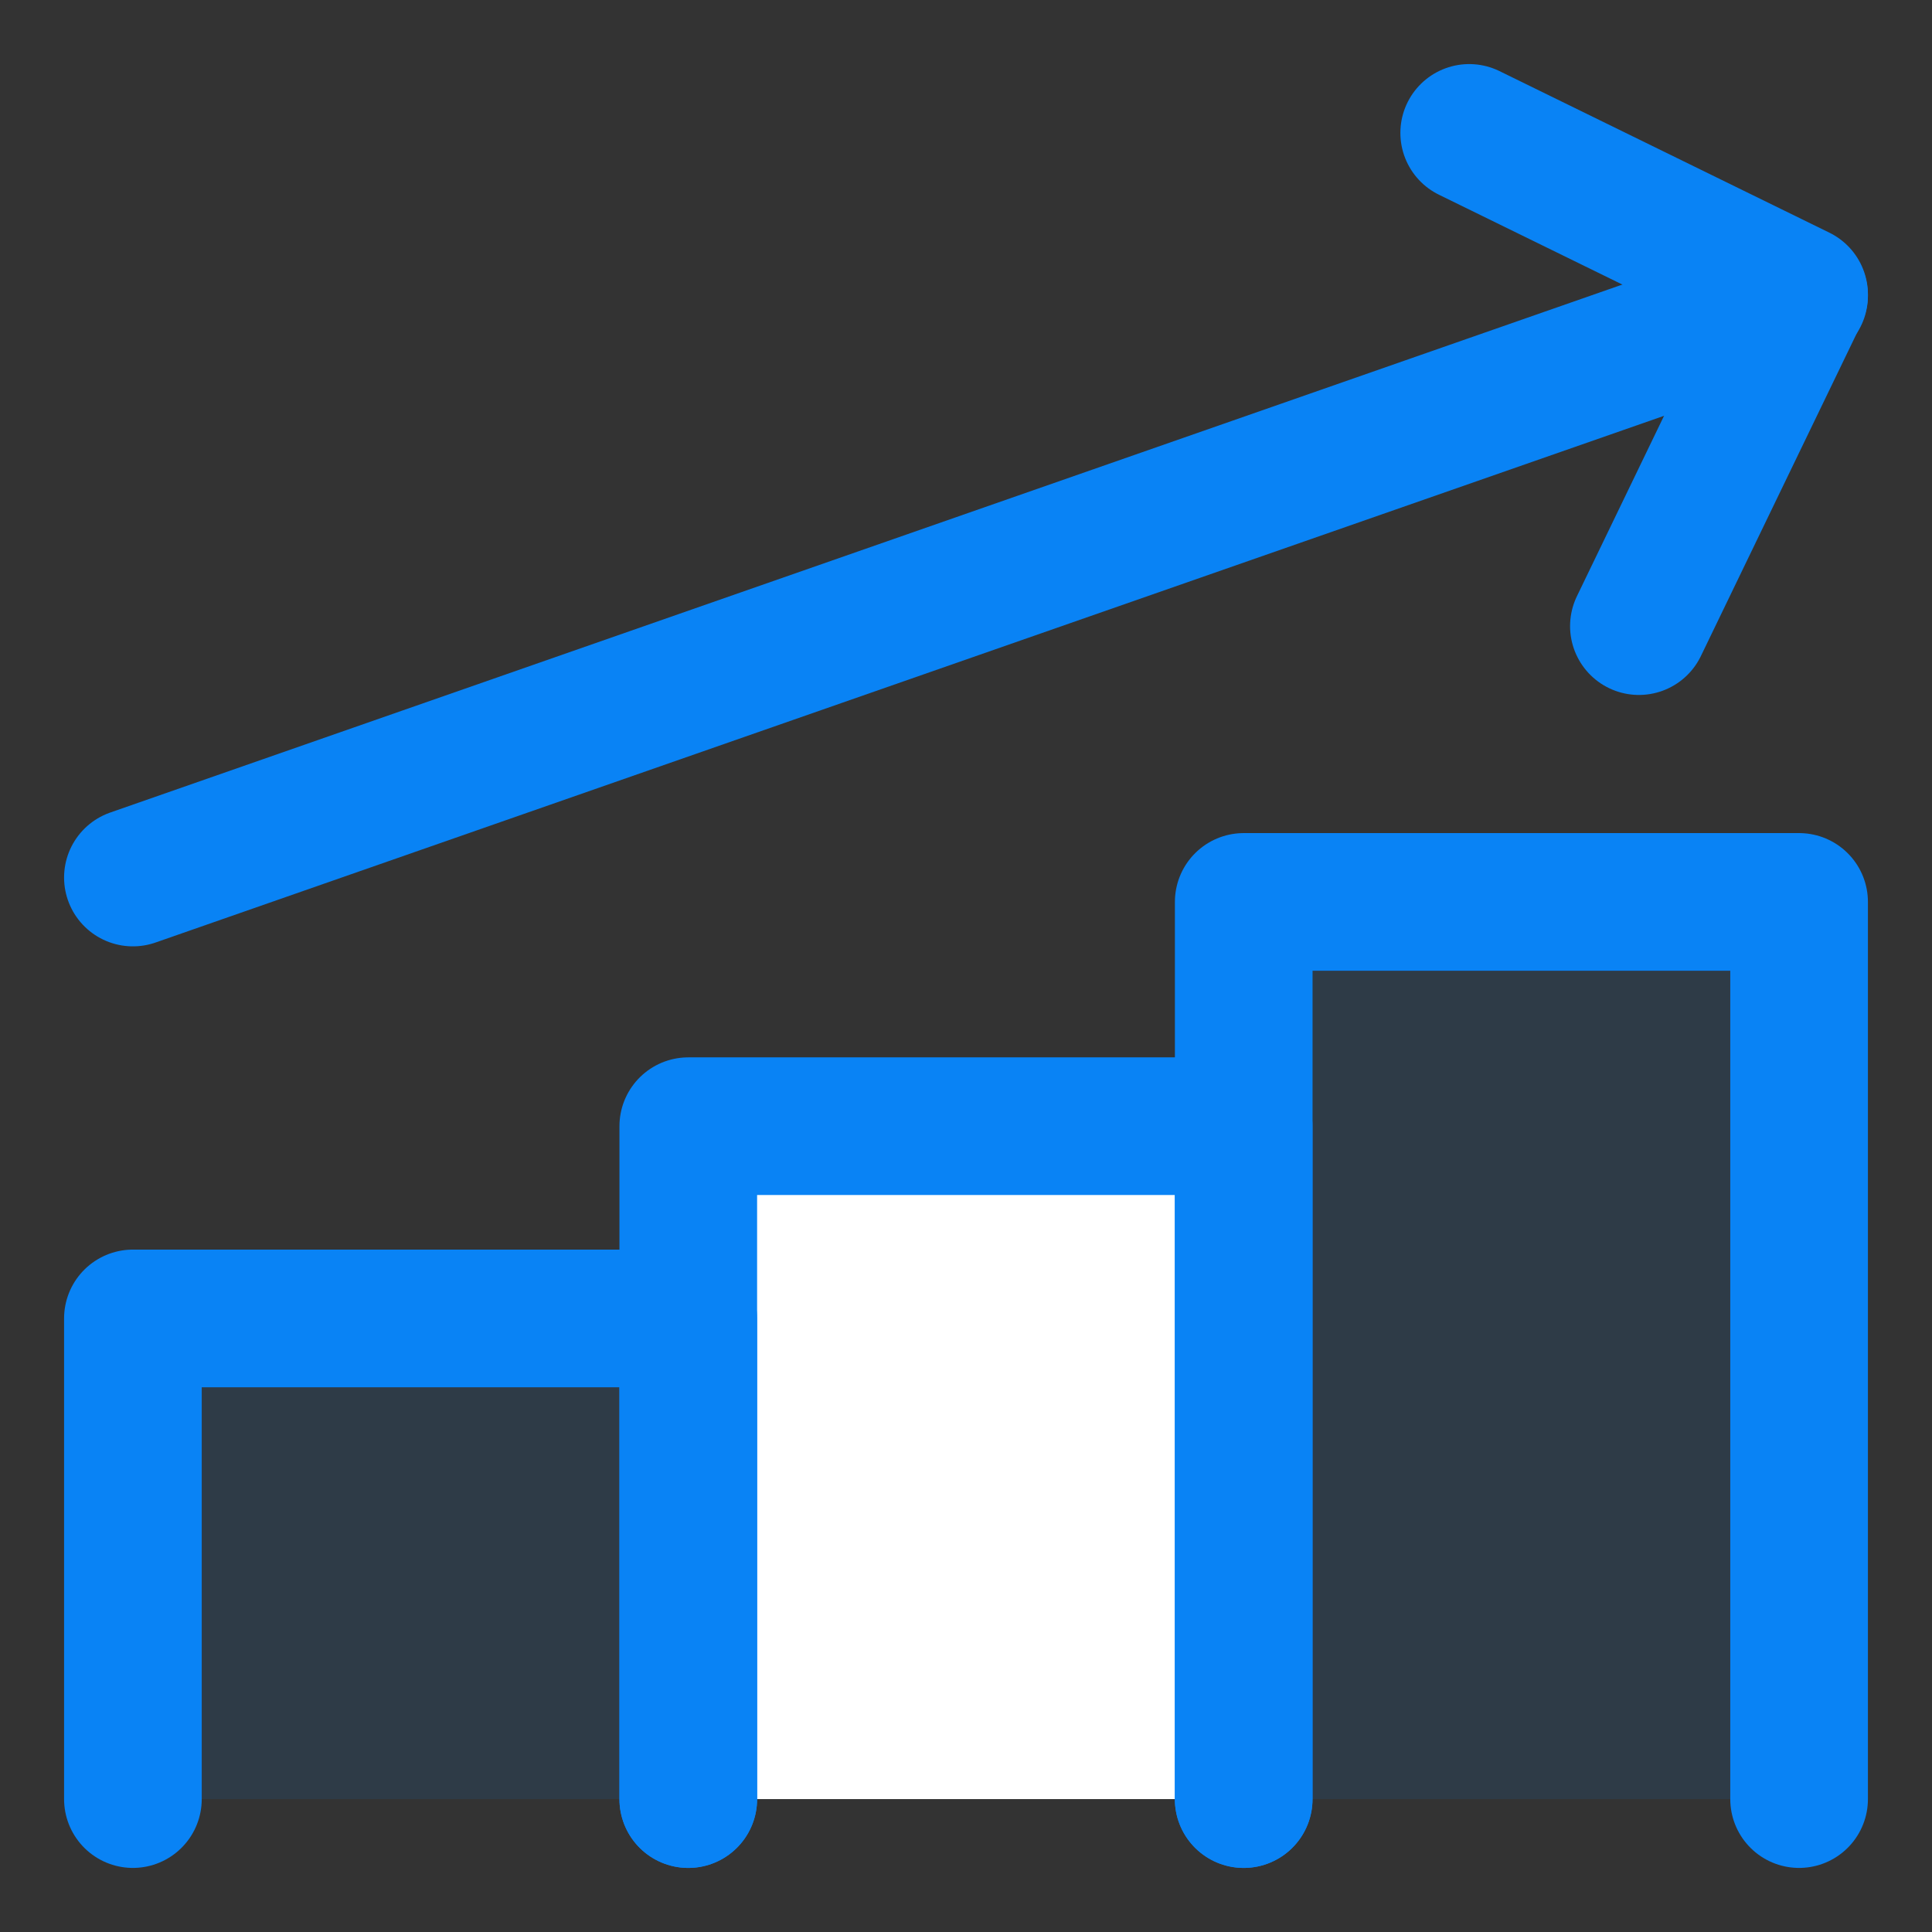
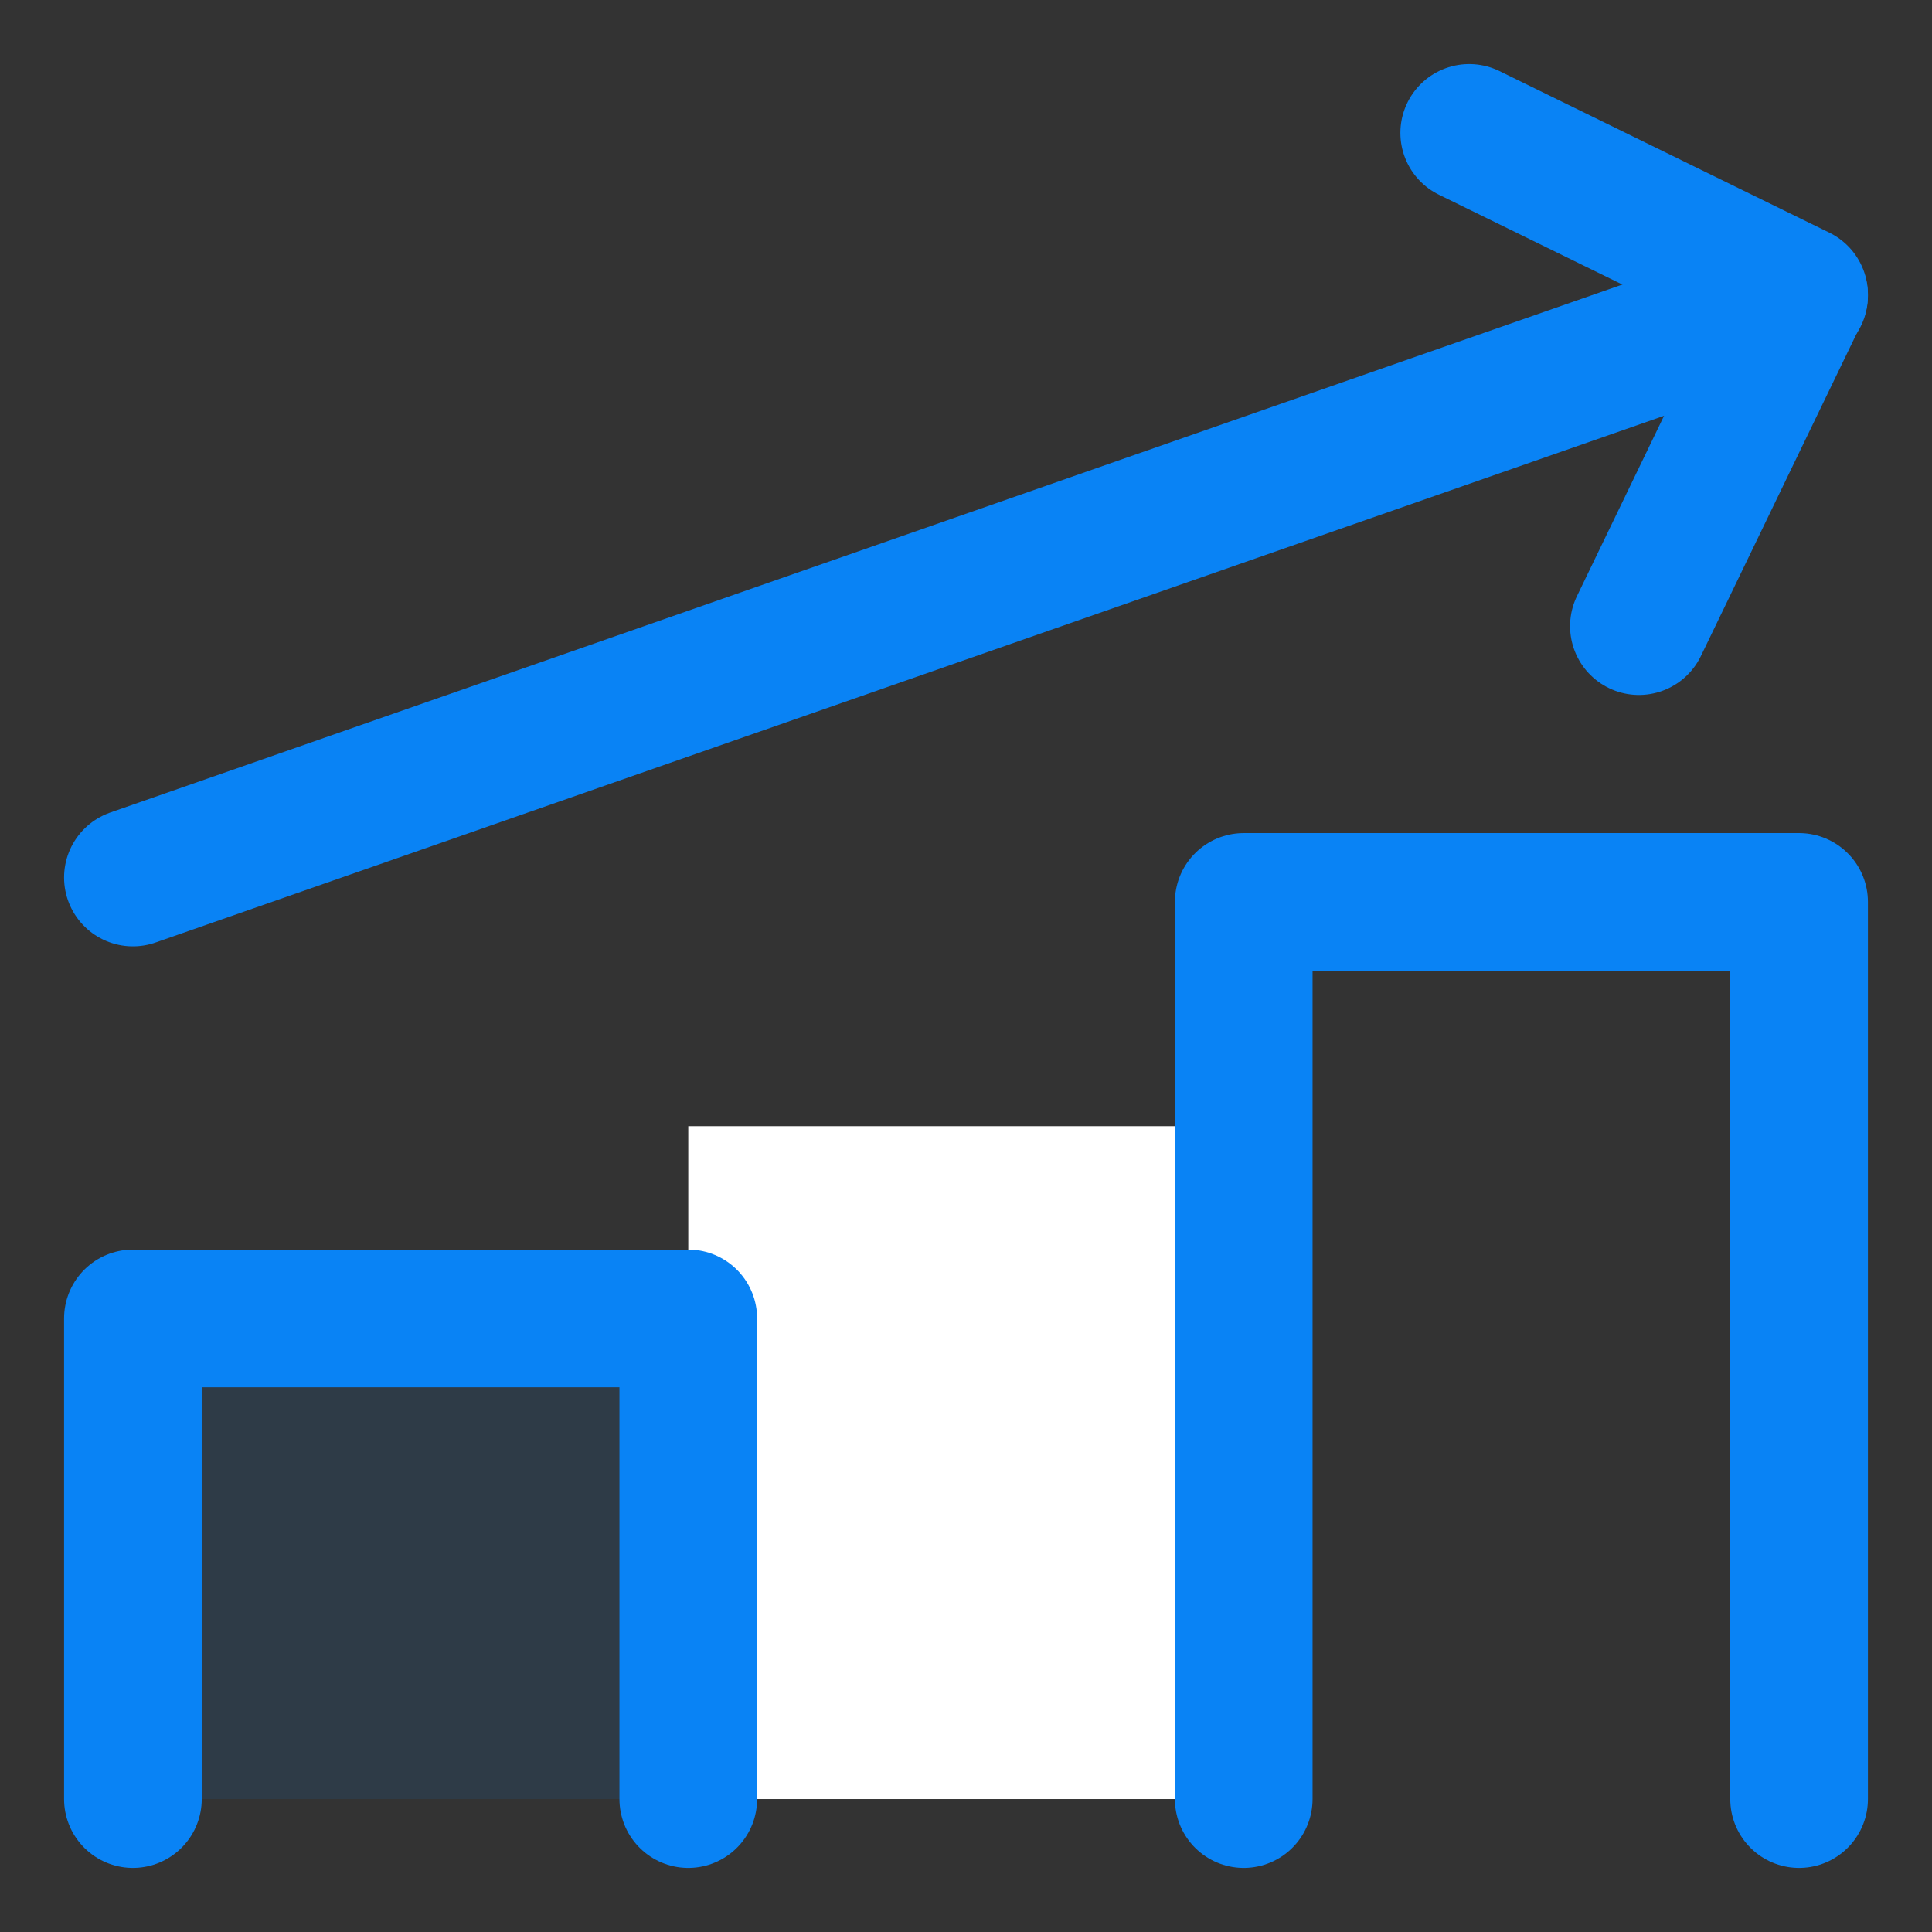
<svg xmlns="http://www.w3.org/2000/svg" width="24" height="24" viewBox="0 0 24 24" fill="none">
  <rect x="0" y="0" width="24" height="24" fill="#333333" stroke="none" />
  <path d="M1.651 10.901L22.349 3.674" stroke="#0983F5" stroke-width="1.71" stroke-linecap="round" stroke-linejoin="round" />
  <path d="M18.251 1.651L22.349 3.658L20.359 7.778" stroke="#0983F5" stroke-width="1.71" stroke-linecap="round" stroke-linejoin="round" />
-   <path d="M15.45 22.349V11.204H22.349V22.349" fill="#0983F5" fill-opacity="0.102" />
  <path d="M8.55 22.349V13.99H15.449V22.349" fill="white" />
  <path d="M1.651 22.349V16.378H8.55V22.349" fill="#0983F5" fill-opacity="0.102" />
  <path d="M15.45 22.349V11.204H22.349V22.349" stroke="#0983F5" stroke-width="1.71" stroke-linecap="round" stroke-linejoin="round" />
-   <path d="M8.55 22.349V13.99H15.449V22.349" stroke="#0983F5" stroke-width="1.71" stroke-linecap="round" stroke-linejoin="round" />
  <path d="M1.651 22.349V16.378H8.55V22.349" stroke="#0983F5" stroke-width="1.71" stroke-linecap="round" stroke-linejoin="round" />
</svg>